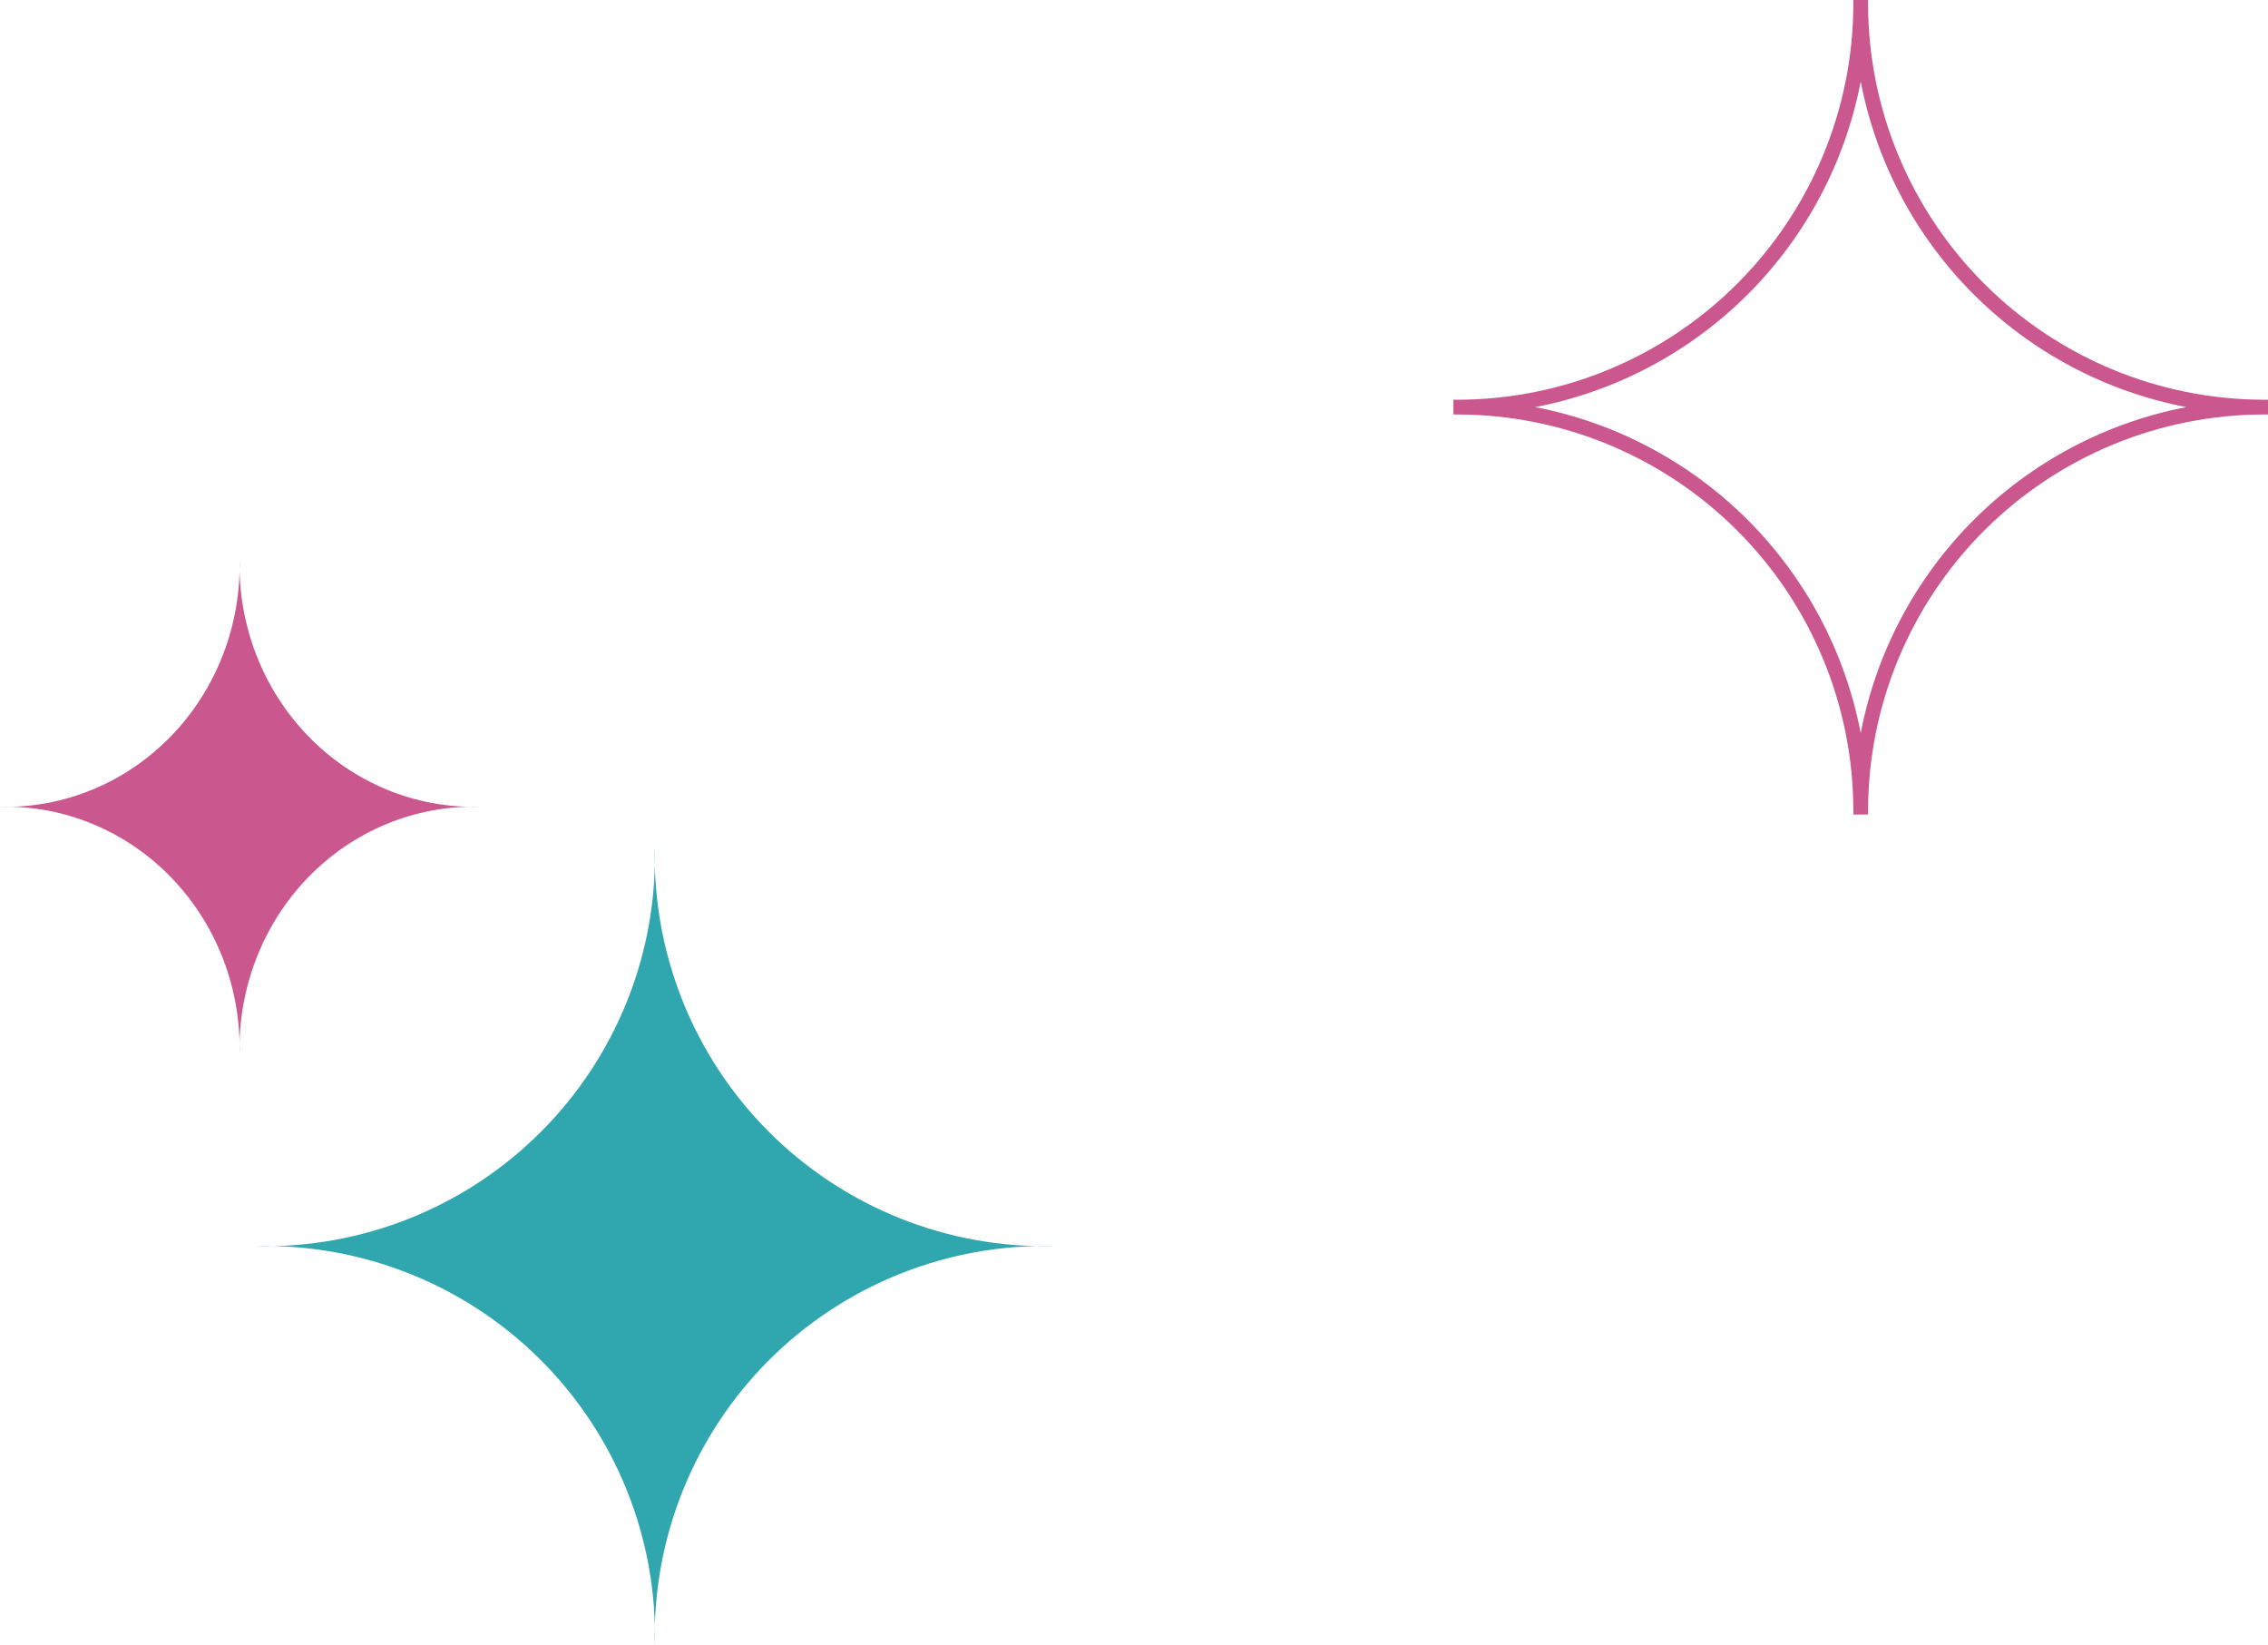
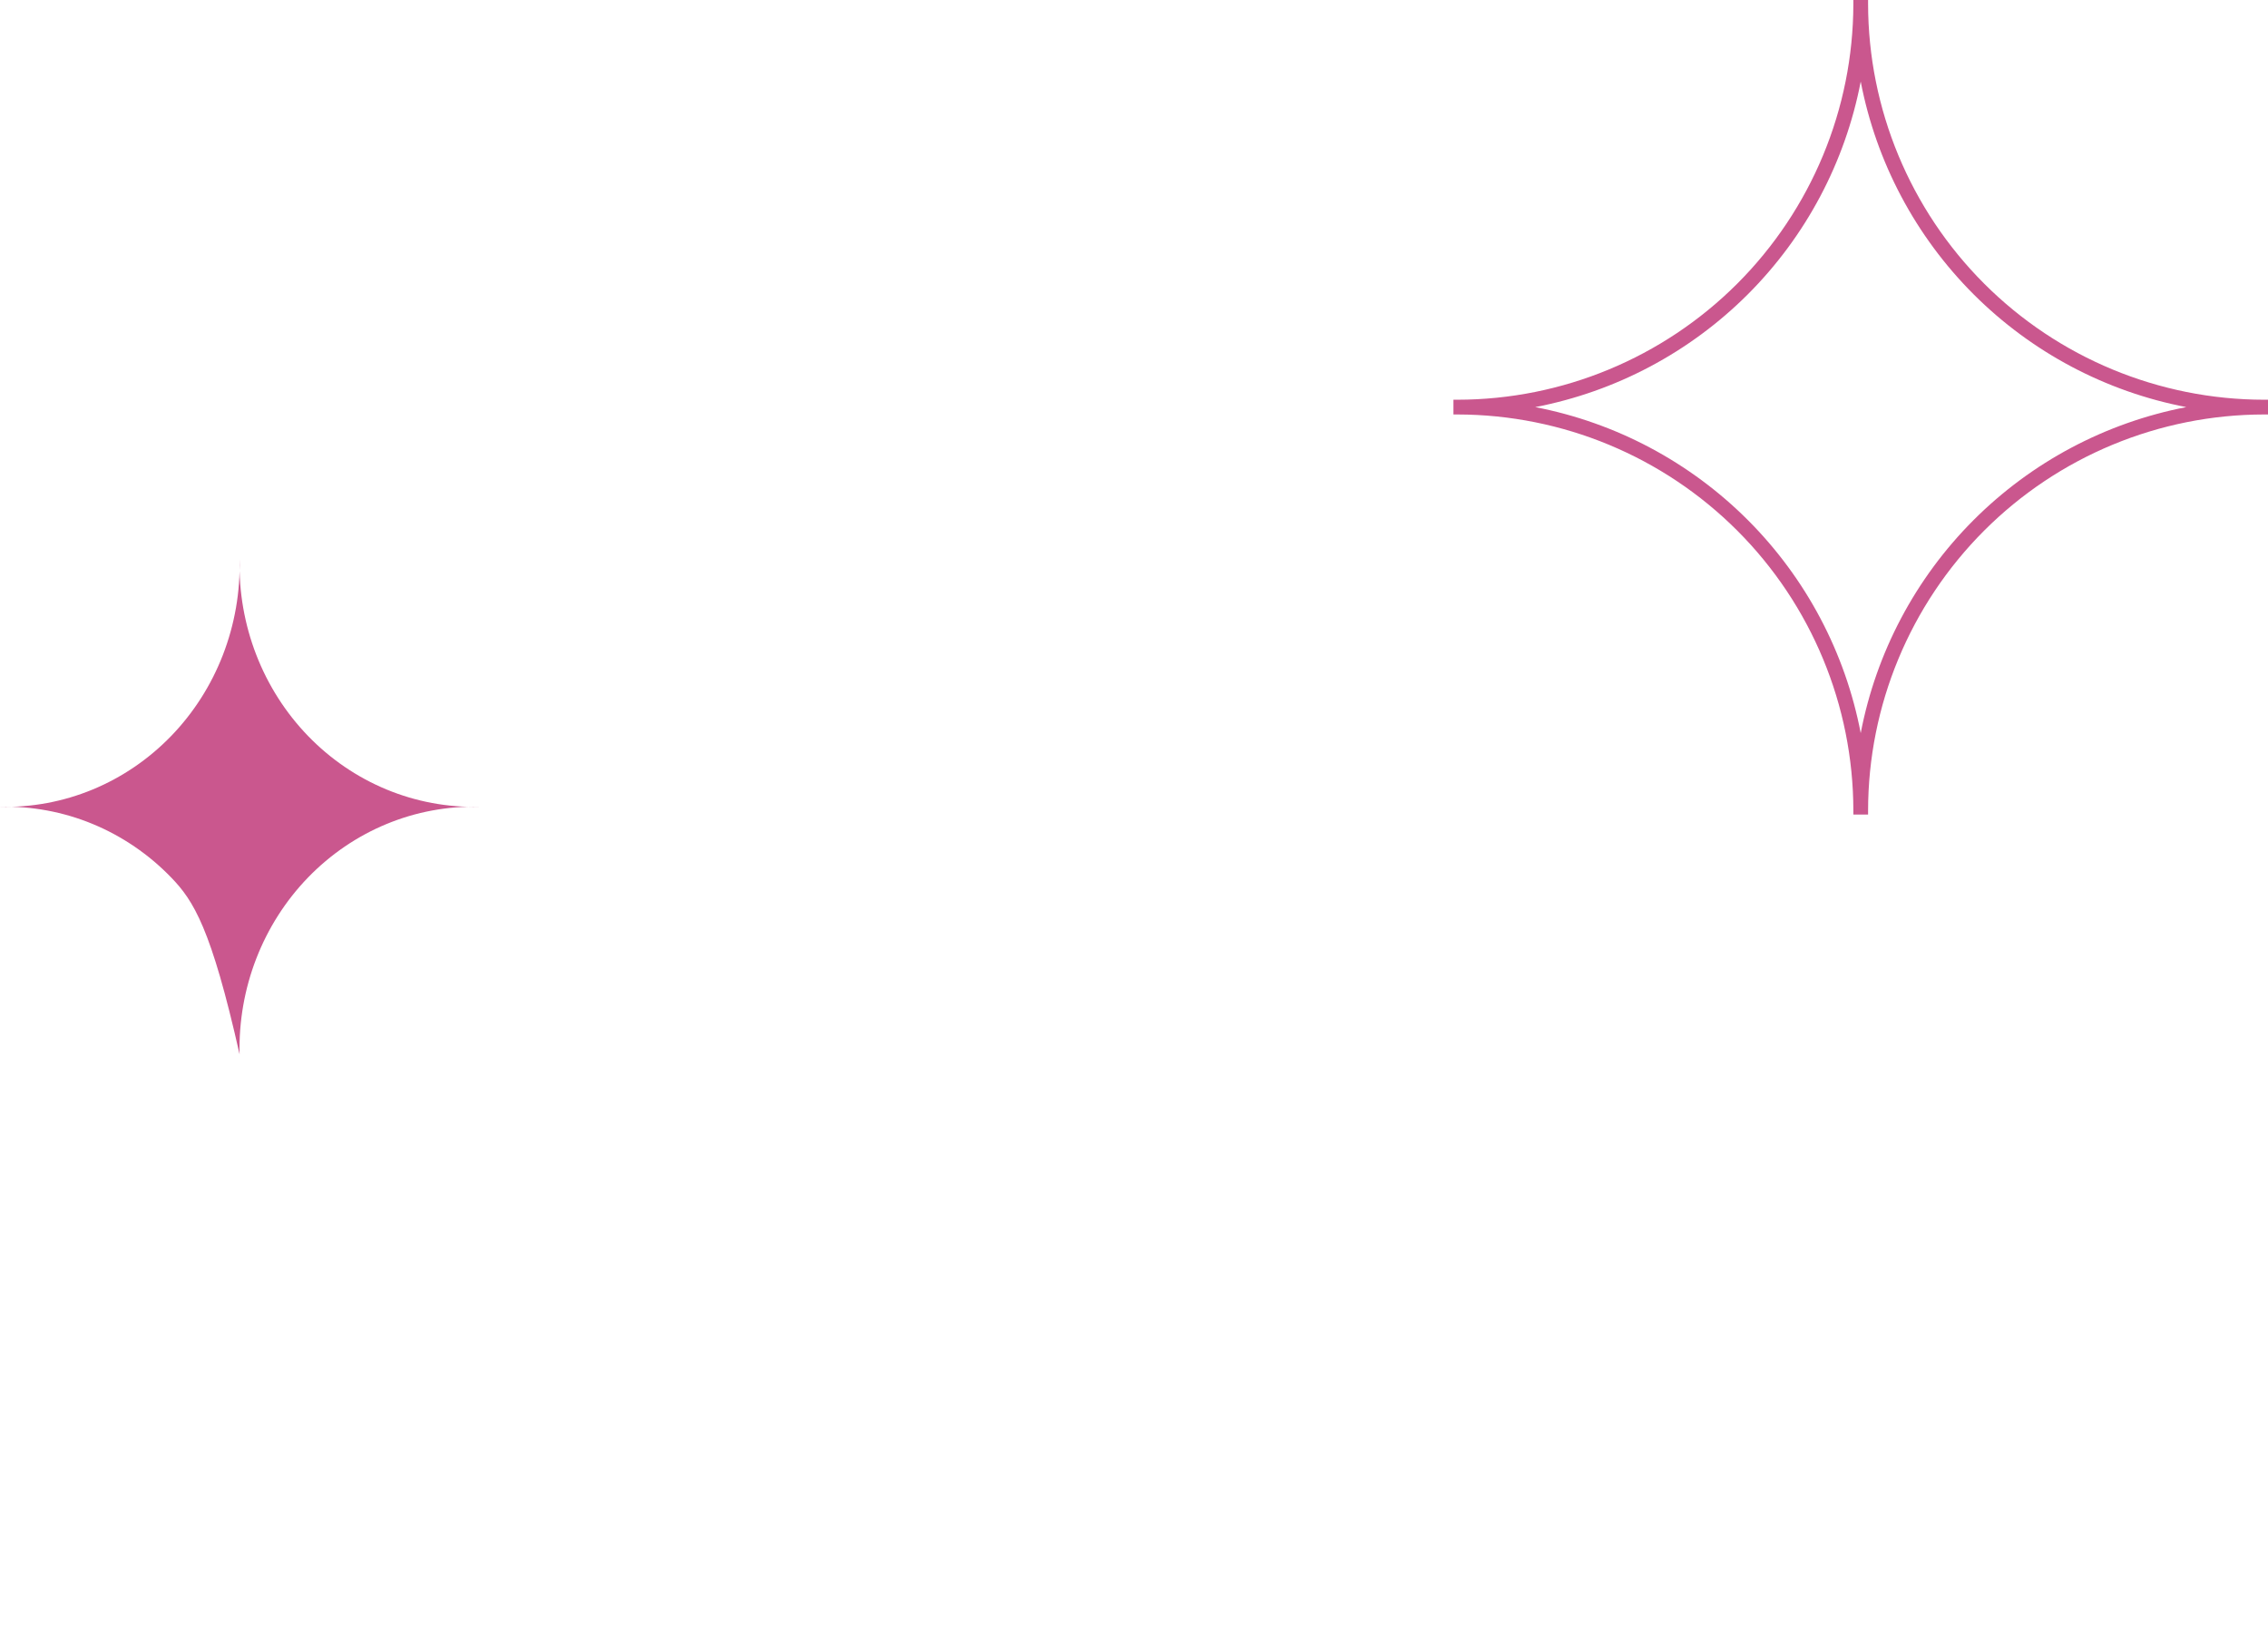
<svg xmlns="http://www.w3.org/2000/svg" width="142" height="103" viewBox="0 0 142 103" fill="none">
-   <path d="M41 103C41.082 99.695 40.492 96.409 39.264 93.339C38.037 90.27 36.199 87.482 33.861 85.144C31.523 82.807 28.734 80.969 25.663 79.742C22.593 78.515 19.305 77.925 16 78.007C19.306 78.088 22.594 77.495 25.665 76.267C28.735 75.038 31.524 73.199 33.861 70.86C36.199 68.522 38.038 65.733 39.265 62.663C40.492 59.593 41.082 56.305 41 53C40.92 56.305 41.512 59.591 42.74 62.66C43.968 65.73 45.806 68.518 48.143 70.856C50.481 73.194 53.269 75.033 56.338 76.263C59.407 77.492 62.694 78.085 66 78.007C62.695 77.927 59.408 78.519 56.339 79.747C53.27 80.974 50.482 82.812 48.144 85.149C45.806 87.486 43.968 90.273 42.74 93.342C41.512 96.41 40.92 99.696 41 103Z" fill="#30A6AE" />
-   <path d="M15 66C15.049 63.951 14.695 61.913 13.959 60.01C13.222 58.107 12.119 56.379 10.716 54.93C9.314 53.48 7.64 52.341 5.798 51.58C3.956 50.82 1.983 50.454 3.40594e-08 50.505C1.984 50.554 3.957 50.187 5.799 49.425C7.641 48.664 9.314 47.523 10.717 46.073C12.12 44.624 13.223 42.894 13.959 40.991C14.695 39.087 15.049 37.049 15 35C14.952 37.049 15.307 39.087 16.044 40.989C16.78 42.892 17.884 44.621 19.286 46.071C20.688 47.52 22.361 48.661 24.203 49.423C26.044 50.185 28.017 50.553 30 50.505C28.017 50.455 26.045 50.822 24.203 51.583C22.362 52.344 20.689 53.484 19.286 54.932C17.884 56.381 16.781 58.109 16.044 60.012C15.307 61.914 14.952 63.952 15 66Z" fill="#CA578E" />
+   <path d="M15 66C13.222 58.107 12.119 56.379 10.716 54.93C9.314 53.48 7.64 52.341 5.798 51.58C3.956 50.82 1.983 50.454 3.40594e-08 50.505C1.984 50.554 3.957 50.187 5.799 49.425C7.641 48.664 9.314 47.523 10.717 46.073C12.12 44.624 13.223 42.894 13.959 40.991C14.695 39.087 15.049 37.049 15 35C14.952 37.049 15.307 39.087 16.044 40.989C16.78 42.892 17.884 44.621 19.286 46.071C20.688 47.52 22.361 48.661 24.203 49.423C26.044 50.185 28.017 50.553 30 50.505C28.017 50.455 26.045 50.822 24.203 51.583C22.362 52.344 20.689 53.484 19.286 54.932C17.884 56.381 16.781 58.109 16.044 60.012C15.307 61.914 14.952 63.952 15 66Z" fill="#CA578E" />
  <path d="M91.251 25.023C97.82 25.017 104.119 22.405 108.766 17.761C113.412 13.117 116.028 6.82 116.039 0.251V0H116.961V0.251C116.972 6.82 119.588 13.117 124.234 17.761C128.881 22.405 135.18 25.017 141.749 25.023H142V25.946H141.749C135.177 25.954 128.876 28.569 124.229 33.217C119.582 37.865 116.968 44.167 116.961 50.739V50.99H116.039V50.739C116.032 44.167 113.418 37.865 108.771 33.217C104.124 28.569 97.823 25.954 91.251 25.946H91V25.023H91.251ZM116.5 45.894C117.468 40.844 119.927 36.2 123.561 32.562C127.195 28.924 131.835 26.459 136.884 25.485C131.839 24.515 127.2 22.055 123.566 18.422C119.933 14.789 117.471 10.151 116.5 5.106C115.529 10.15 113.068 14.788 109.436 18.421C105.803 22.053 101.166 24.514 96.121 25.485C101.169 26.46 105.808 28.926 109.441 32.564C113.074 36.202 115.532 40.845 116.5 45.894V45.894Z" fill="#CA578E" />
</svg>